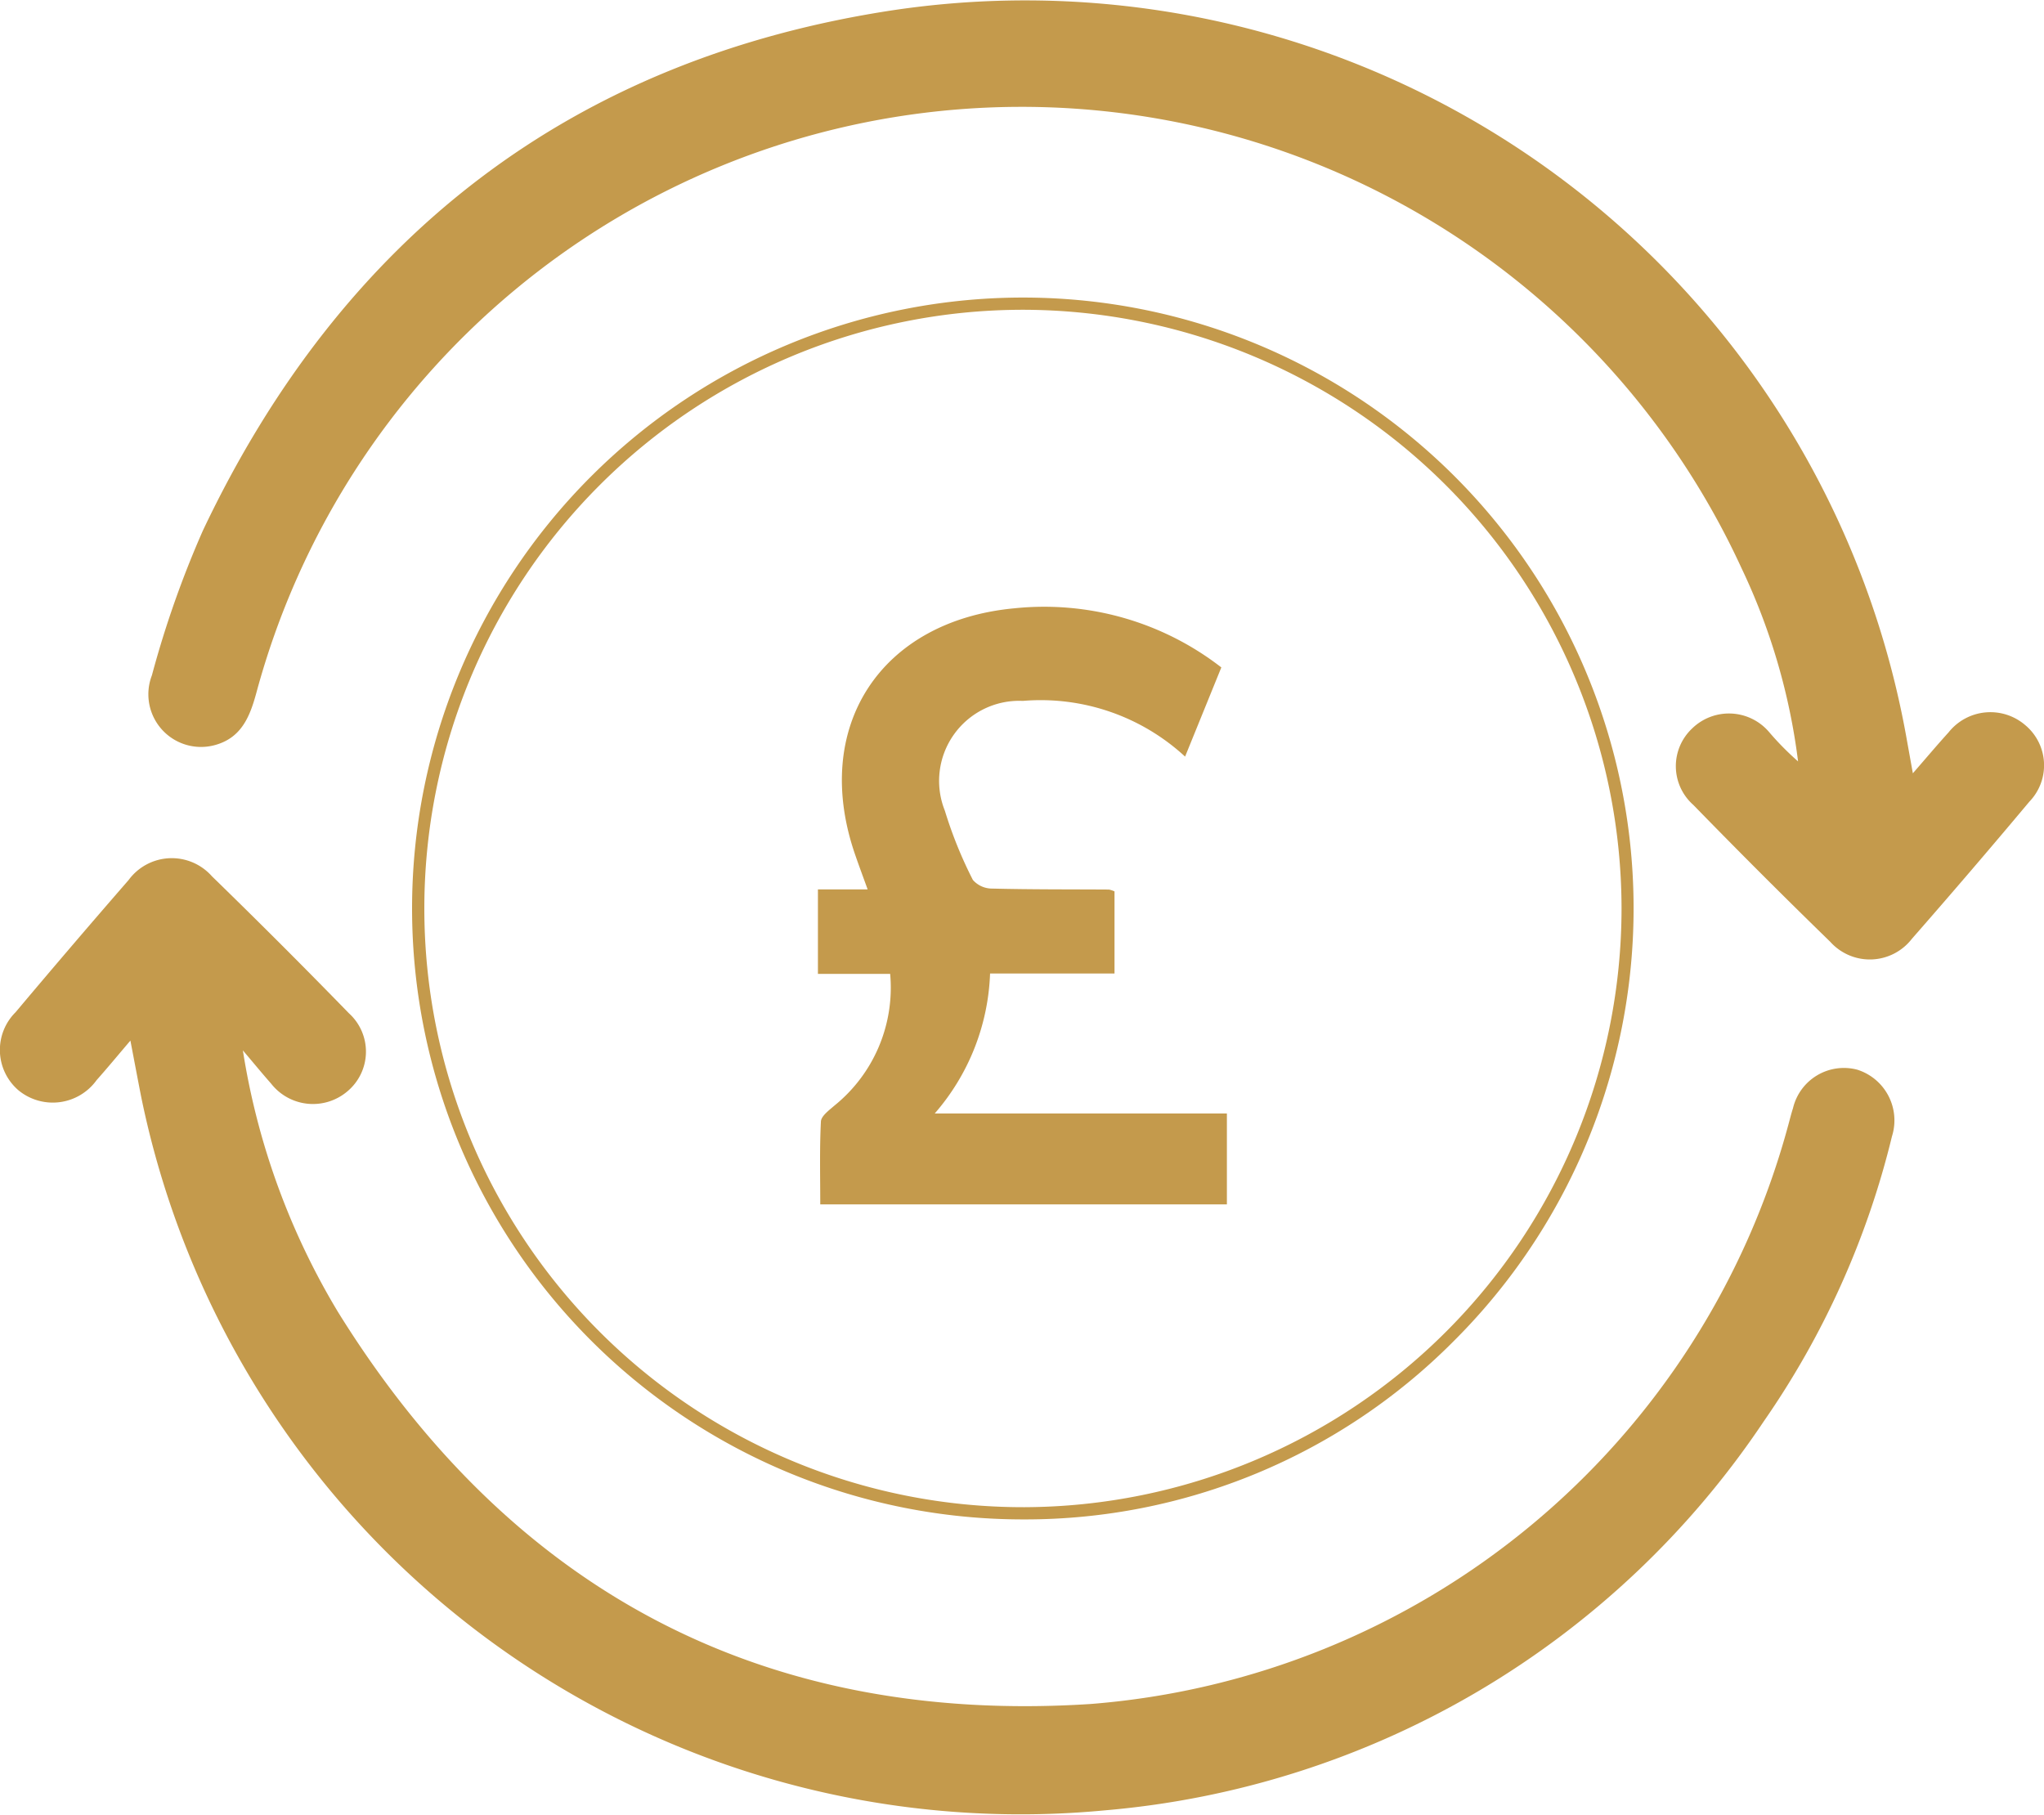
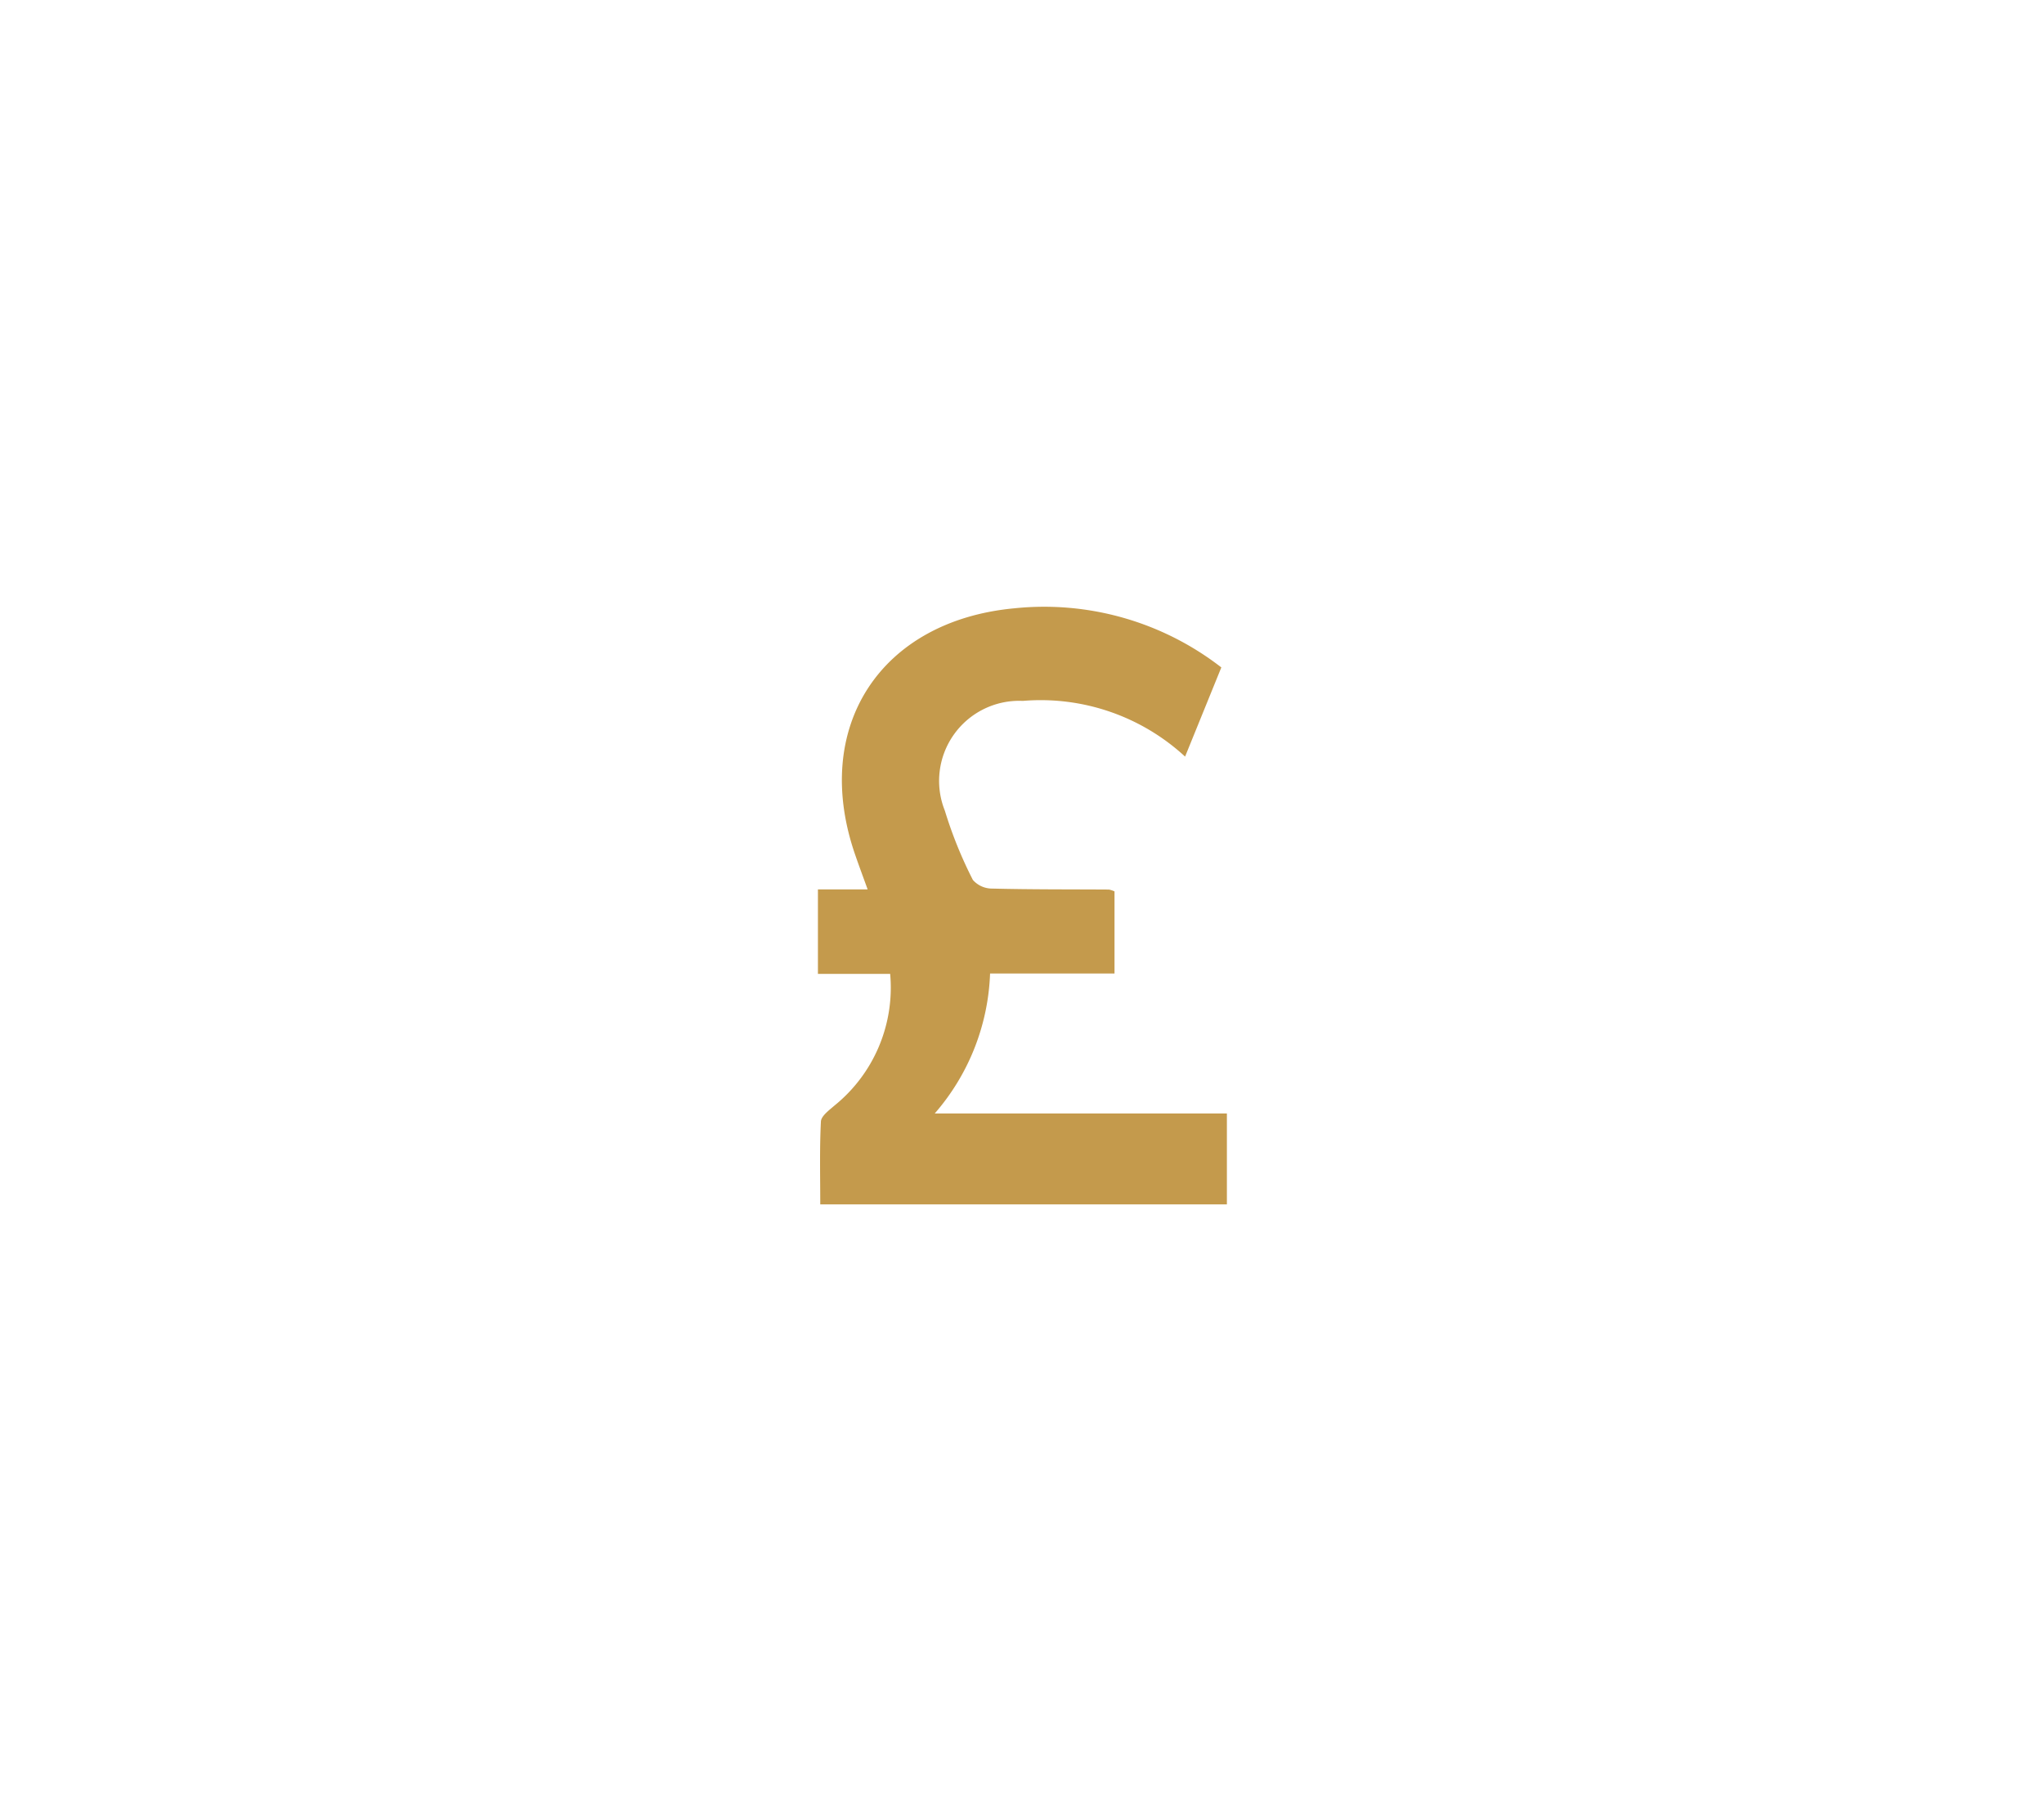
<svg xmlns="http://www.w3.org/2000/svg" height="44.395" viewBox="0 0 50 44.395" width="50">
  <clipPath id="a">
    <path d="m0 0h50v44.395h-50z" />
  </clipPath>
  <g clip-path="url(#a)" fill="#c49a4c">
-     <path d="m85.088 80.55h-.031a14.945 14.945 0 1 1 -.02-29.89h.013a14.94 14.94 0 0 1 10.529 25.532 14.765 14.765 0 0 1 -10.491 4.358m-.05-29.591a14.646 14.646 0 0 0 .02 29.292h.03a14.657 14.657 0 0 0 14.6-14.65 14.662 14.662 0 0 0 -14.638-14.642z" transform="translate(-60.022 -43.381)" />
-     <path d="m68.535 18.918c.333-.382.6-.7.873-1a1.306 1.306 0 0 1 1.872-.182 1.28 1.28 0 0 1 .105 1.876q-1.418 1.693-2.873 3.354a1.3 1.3 0 0 1 -1.995.077q-1.7-1.654-3.352-3.351a1.266 1.266 0 0 1 -.028-1.872 1.29 1.29 0 0 1 1.873.079 6.948 6.948 0 0 0 .717.728 15.412 15.412 0 0 0 -1.383-4.727 19.387 19.387 0 0 0 -36.325 3.031c-.157.582-.359 1.106-.995 1.29a1.288 1.288 0 0 1 -1.565-1.7 24.525 24.525 0 0 1 1.248-3.543c3.408-7.19 9.041-11.548 16.915-12.732a21.9 21.9 0 0 1 24.769 17.872z" transform="translate(-21.743 -.001)" />
-     <path d="m3.19 150.565c-.319.374-.567.675-.826.966a1.321 1.321 0 0 1 -1.906.255 1.3 1.3 0 0 1 -.077-1.915q1.369-1.629 2.765-3.234a1.31 1.31 0 0 1 2.038-.092q1.7 1.654 3.352 3.352a1.266 1.266 0 0 1 -.039 1.91 1.3 1.3 0 0 1 -1.867-.192c-.2-.226-.391-.459-.689-.811a17.708 17.708 0 0 0 2.33 6.405c4.234 6.819 10.4 10.1 18.4 9.585a19.24 19.24 0 0 0 17.073-14.161c.038-.138.072-.278.116-.414a1.28 1.28 0 0 1 1.57-.943 1.3 1.3 0 0 1 .851 1.631 20.818 20.818 0 0 1 -3.14 6.978 21.59 21.59 0 0 1 -16.1 9.509 21.957 21.957 0 0 1 -23.586-17.447c-.083-.422-.162-.844-.265-1.382" transform="translate(0 -125.109)" />
    <path d="m148.232 106.984a5.207 5.207 0 0 0 -3.969-1.363 1.959 1.959 0 0 0 -1.908 2.686 10.372 10.372 0 0 0 .685 1.693.623.623 0 0 0 .474.212c.951.024 1.9.018 2.855.024a.6.6 0 0 1 .136.045v2.009h-3.044a5.512 5.512 0 0 1 -1.354 3.424h7.147v2.224h-9.947c0-.681-.018-1.356.016-2.028.007-.135.2-.275.327-.386a3.708 3.708 0 0 0 1.367-3.225h-1.767v-2.067h1.216c-.119-.329-.216-.588-.306-.85-1.077-3.116.61-5.718 3.893-6.026a7.069 7.069 0 0 1 5.065 1.446l-.887 2.183" transform="translate(-119.242 -88.475)" />
  </g>
</svg>